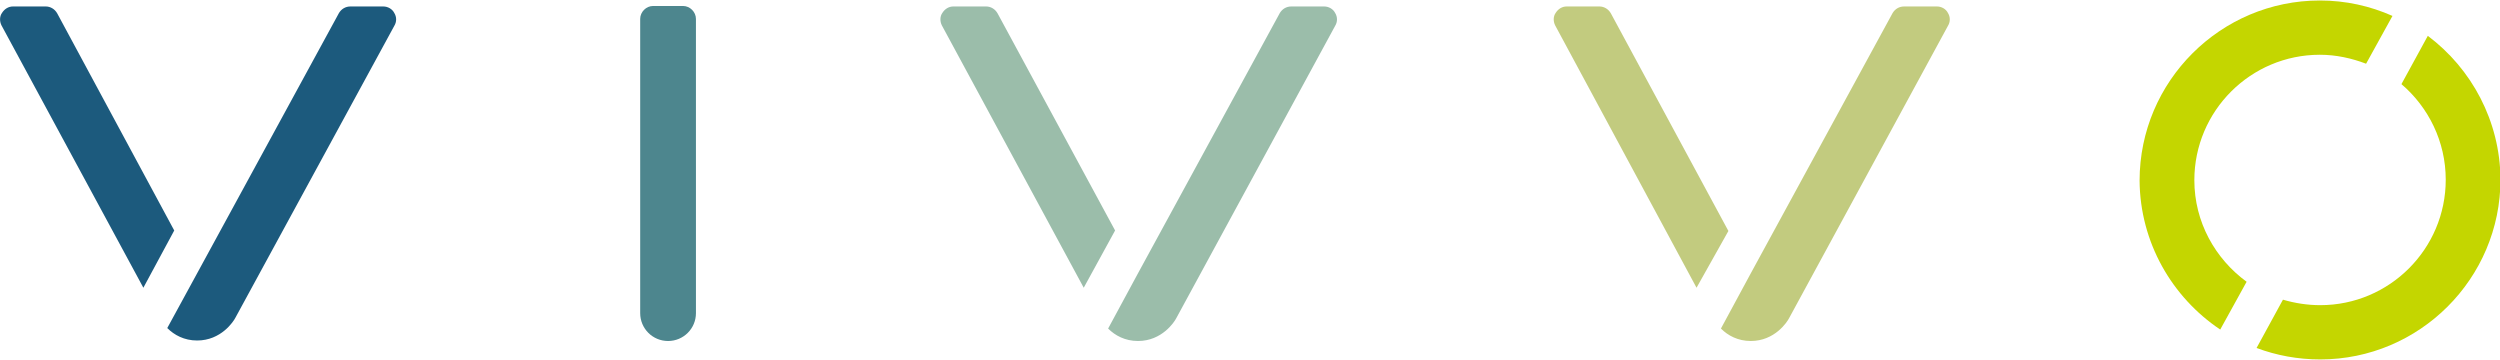
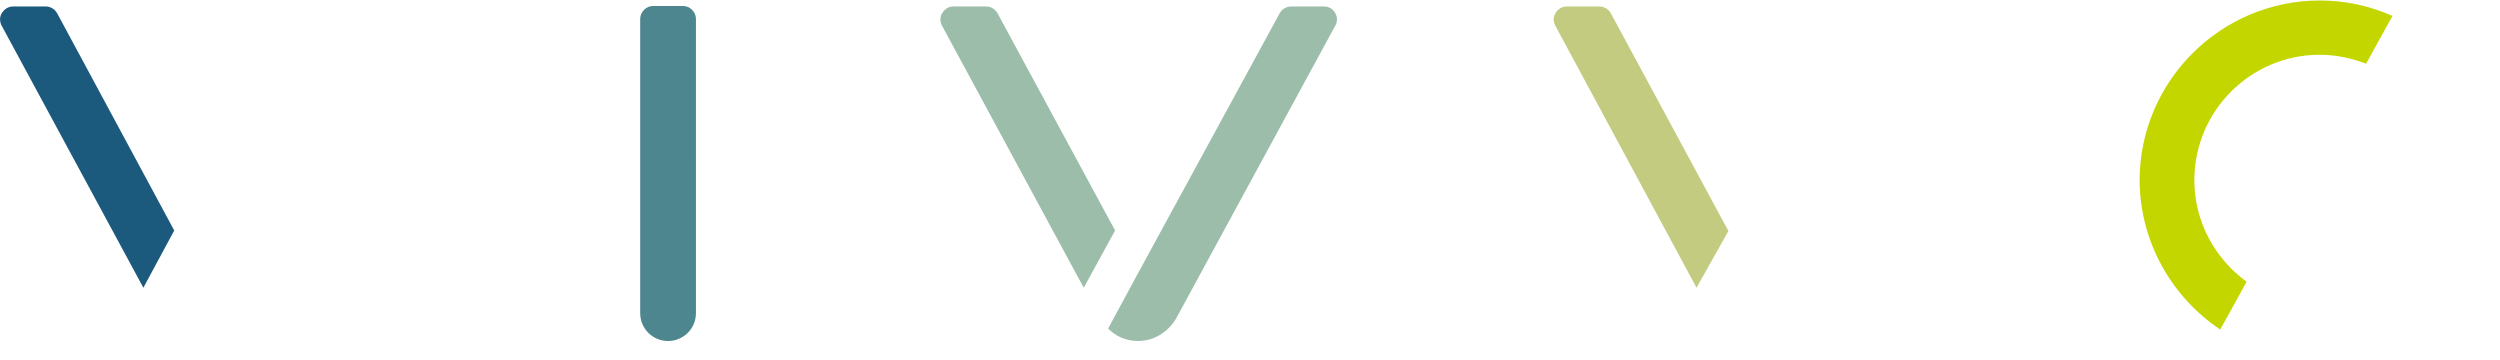
<svg xmlns="http://www.w3.org/2000/svg" version="1.1" class="logo" x="0px" y="0px" viewBox="0 0 502.2 72.3" style="enable-background:new 0 0 502.2 72.3;" xml:space="preserve">
  <style type="text/css"> .st0{fill:#1C5A7D;} .st1{fill:#9BBDAA;} .st2{fill:#C2CB7F;} .st3{fill:#4D868E;} .st4{fill:#C4D600;} </style>
  <path class="st0" d="M28.8,57.8L0.3,5.1c-0.4-0.8-0.4-1.8,0.1-2.5c0.5-0.8,1.3-1.3,2.2-1.3h6.6c0.9,0,1.8,0.5,2.3,1.4L35,46.3 L28.8,57.8z" />
-   <path class="st0" d="M39.6,54.9L39.6,54.9L68.1,2.6c0.5-0.8,1.3-1.3,2.3-1.3H77c0.9,0,1.8,0.5,2.2,1.3c0.5,0.8,0.5,1.8,0,2.6 L47.3,63.8c-0.4,0.8-2.9,4.6-7.7,4.6c-2.6,0-4.6-1.1-6-2.5L39.6,54.9z" />
  <path class="st1" d="M217.7,57.8L189.2,5.1c-0.4-0.8-0.4-1.8,0.1-2.5c0.5-0.8,1.3-1.3,2.2-1.3h6.6c0.9,0,1.8,0.5,2.3,1.4L224,46.3 L217.7,57.8z" />
  <path class="st1" d="M228.6,54.9L228.6,54.9l28.5-52.3c0.5-0.8,1.3-1.3,2.3-1.3h6.6c0.9,0,1.8,0.5,2.2,1.3c0.5,0.8,0.5,1.8,0,2.6 l-31.9,58.7c-0.4,0.8-2.9,4.6-7.7,4.6c-2.6,0-4.6-1.1-6-2.5L228.6,54.9z" />
  <path class="st2" d="M340.8,57.8L312.4,5.1c-0.4-0.8-0.4-1.8,0.1-2.5c0.5-0.8,1.3-1.3,2.2-1.3h6.6c0.9,0,1.8,0.5,2.3,1.4l23.6,43.7 L340.8,57.8z" />
-   <path class="st2" d="M351.7,54.9L351.7,54.9l28.5-52.3c0.5-0.8,1.3-1.3,2.3-1.3h6.6c0.9,0,1.8,0.5,2.2,1.3c0.5,0.8,0.5,1.8,0,2.6 l-31.9,58.7c-0.4,0.8-2.9,4.6-7.7,4.6c-2.6,0-4.6-1.1-6-2.5L351.7,54.9z" />
  <path class="st3" d="M137.2,1.2h-6c-1.4,0-2.6,1.2-2.6,2.6v59.1c0,3.1,2.5,5.6,5.6,5.6c3.1,0,5.6-2.5,5.6-5.6V3.8 C139.8,2.4,138.6,1.2,137.2,1.2z" />
  <path class="st4" d="M446,66.2l5.3-9.6c-6.3-4.6-10.5-12-10.5-20.4c0-13.9,11.3-25.2,25.2-25.2c3.3,0,6.4,0.7,9.3,1.8l5.3-9.6 c-4.5-2-9.4-3.1-14.6-3.1c-19.9,0-36.2,16.2-36.2,36.2C429.9,48.7,436.3,59.7,446,66.2z" />
-   <path class="st4" d="M487.7,7.2l-5.3,9.7c5.4,4.6,8.9,11.5,8.9,19.2c0,13.9-11.3,25.2-25.2,25.2c-2.6,0-5.1-0.4-7.5-1.1l-5.3,9.7 c4,1.5,8.3,2.3,12.8,2.3c19.9,0,36.2-16.2,36.2-36.2C502.2,24.3,496.5,13.8,487.7,7.2z" />
</svg>